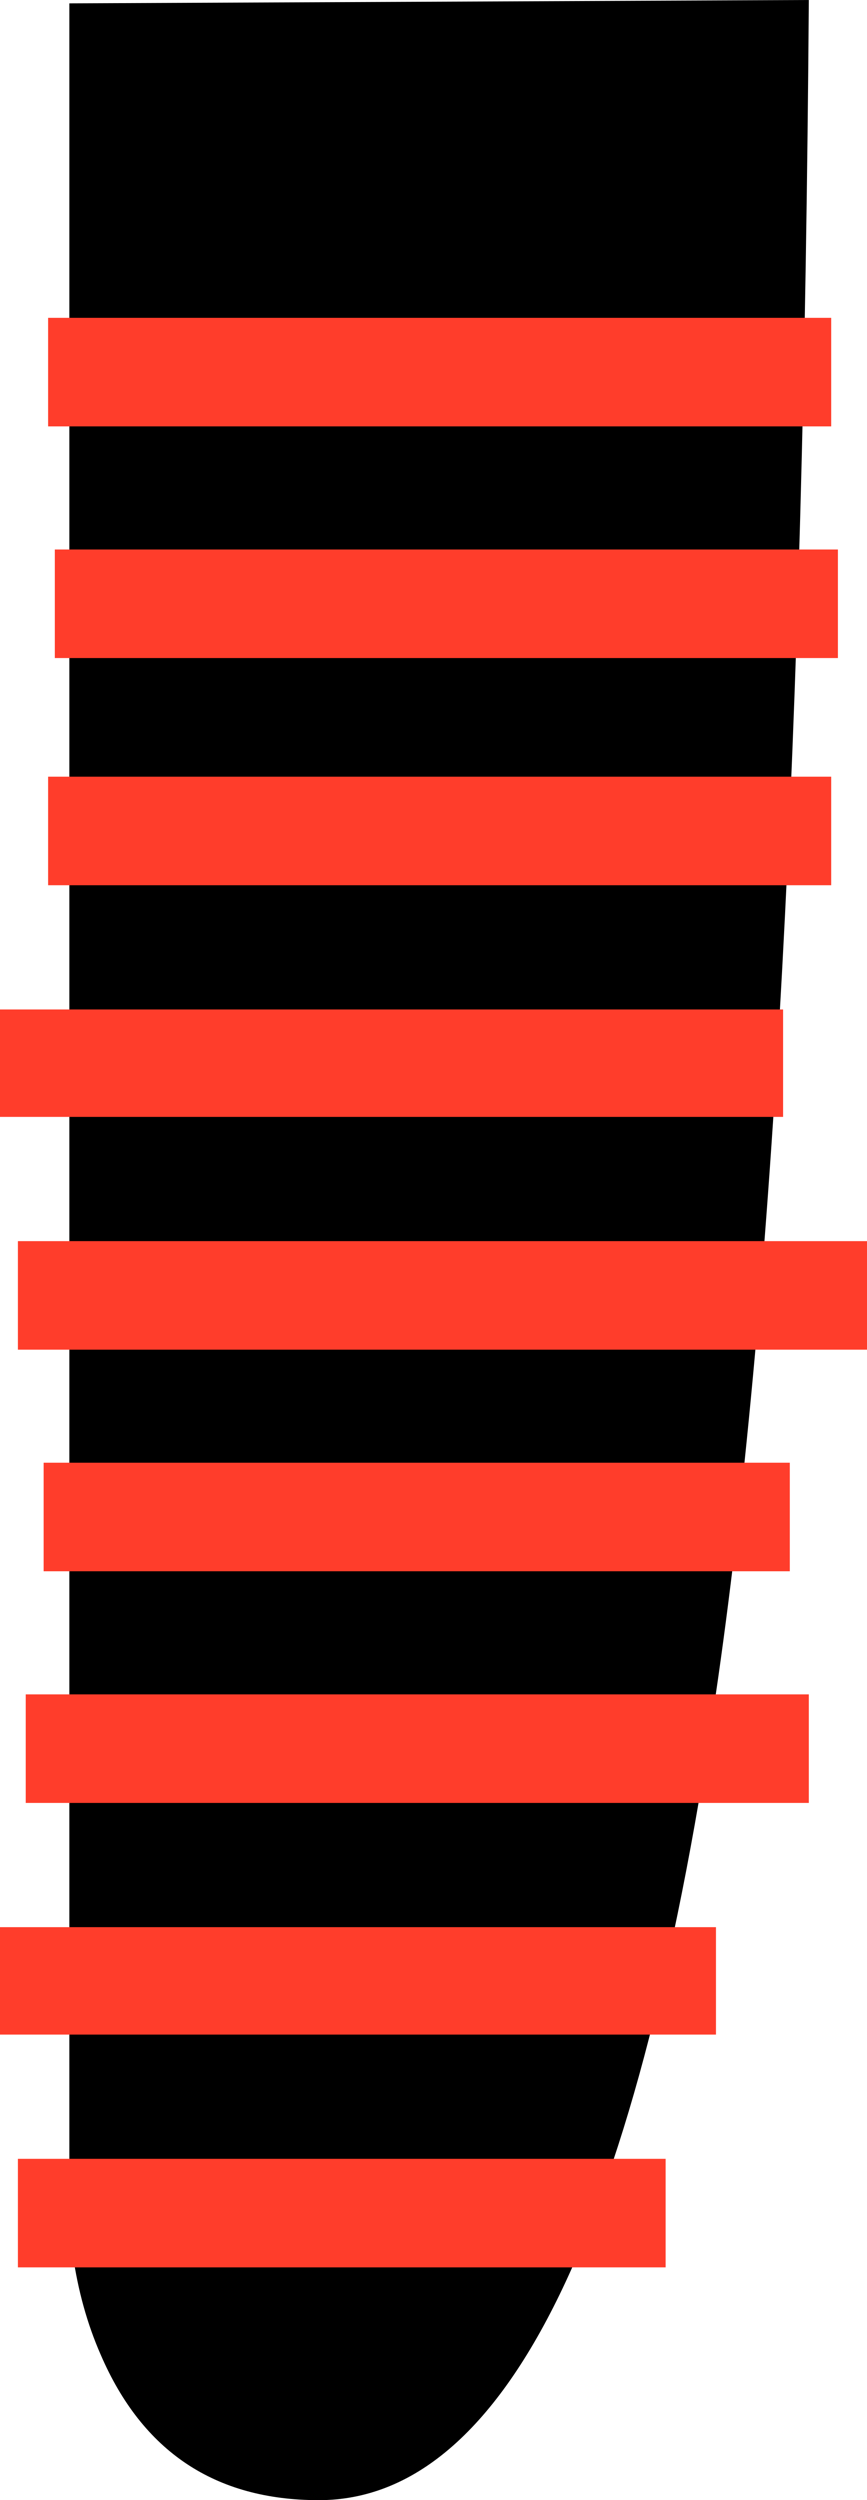
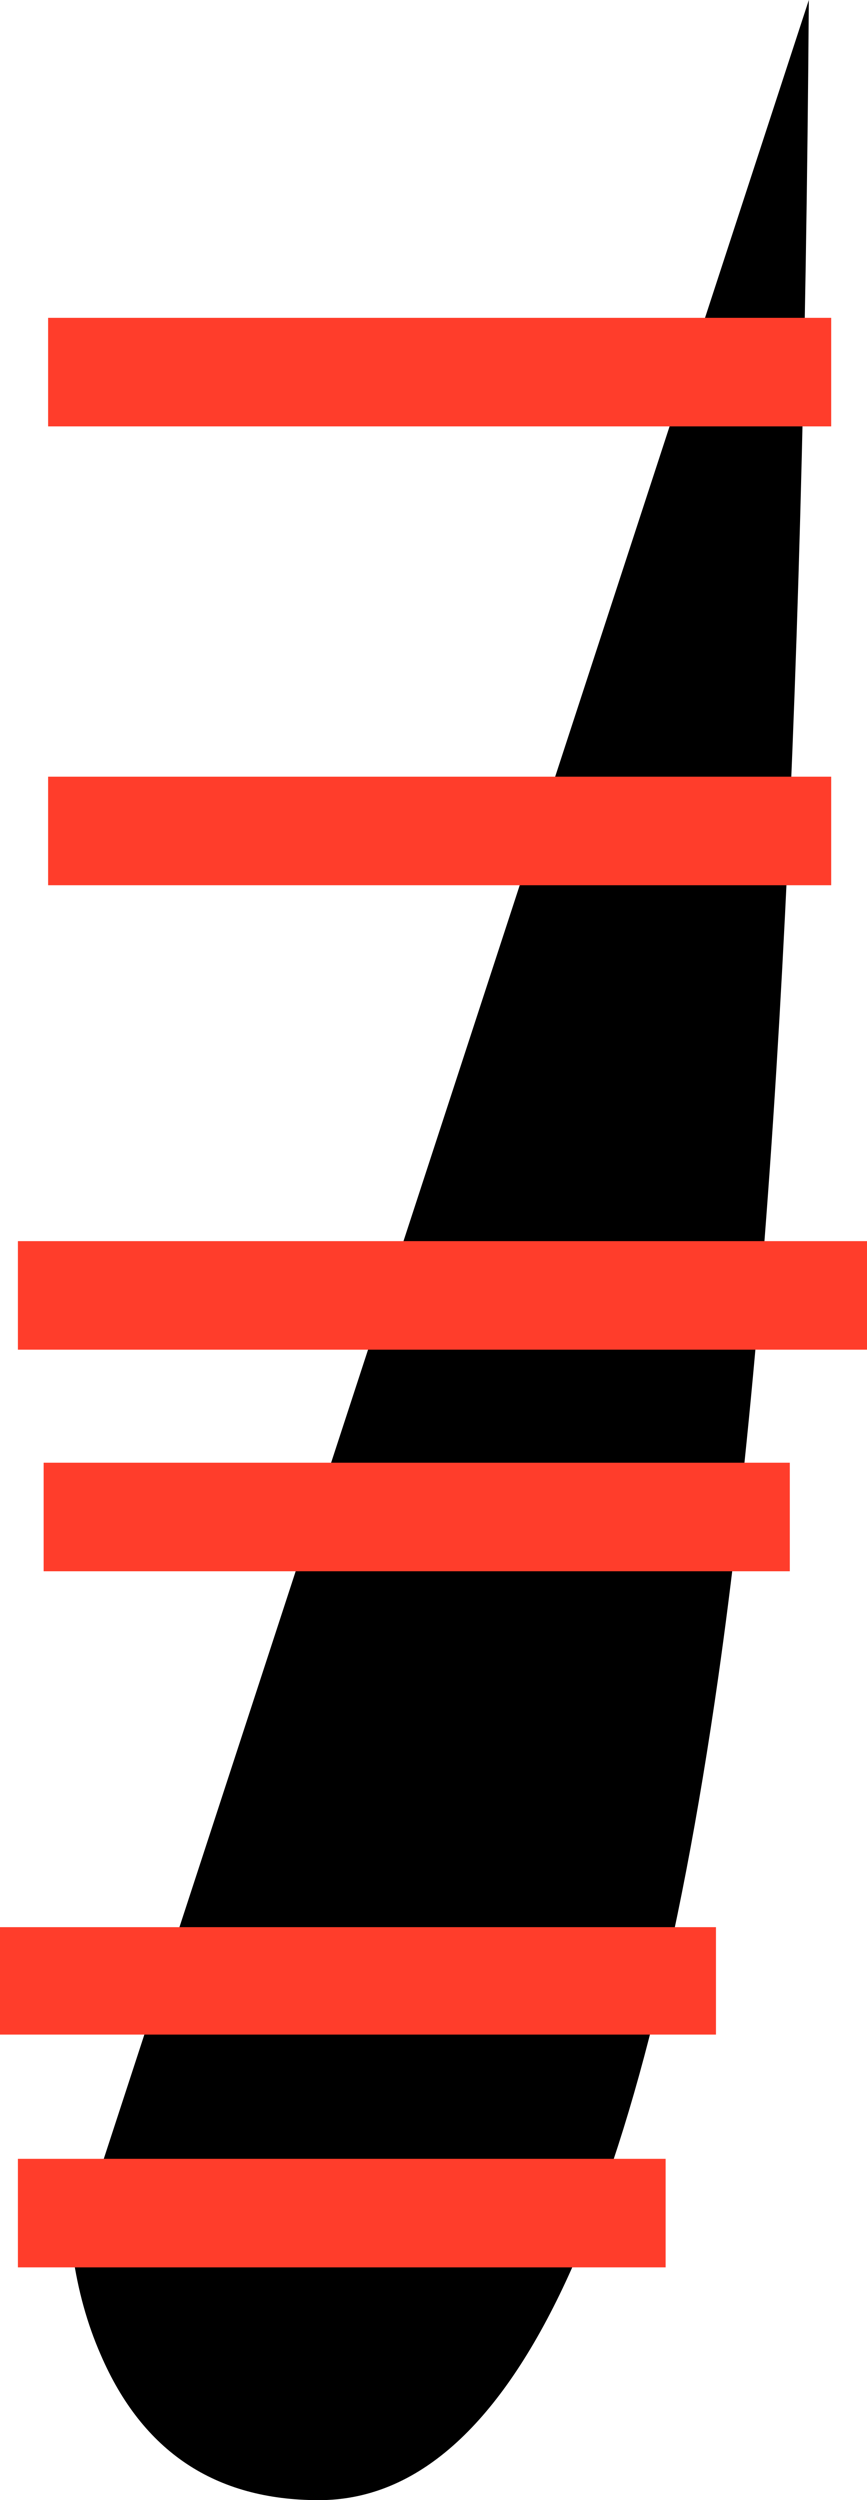
<svg xmlns="http://www.w3.org/2000/svg" height="111.7px" width="38.75px">
  <g transform="matrix(1.0, 0.0, 0.0, 1.0, -748.2, -1008.1)">
-     <path d="M784.35 1008.1 Q784.0 1057.1 780.3 1083.05 775.05 1119.8 762.45 1119.8 755.5 1119.8 752.7 1113.3 751.8 1111.25 751.45 1108.8 L751.3 1106.75 751.3 1008.25 784.35 1008.1" fill="#000000" fill-rule="evenodd" stroke="none" />
+     <path d="M784.35 1008.1 Q784.0 1057.1 780.3 1083.05 775.05 1119.8 762.45 1119.8 755.5 1119.8 752.7 1113.3 751.8 1111.25 751.45 1108.8 " fill="#000000" fill-rule="evenodd" stroke="none" />
    <path d="M750.15 1073.45 L783.5 1073.45 783.5 1078.3 750.15 1078.3 750.15 1073.45" fill="#ff3d2b" fill-rule="evenodd" stroke="none" />
    <path d="M749.0 1063.55 L786.95 1063.55 786.95 1068.4 749.0 1068.4 749.0 1063.55" fill="#ff3d2b" fill-rule="evenodd" stroke="none" />
-     <path d="M748.2 1053.2 L783.2 1053.2 783.2 1058.0 748.2 1058.0 748.2 1053.2" fill="#ff3d2b" fill-rule="evenodd" stroke="none" />
    <path d="M750.35 1042.8 L785.35 1042.8 785.35 1047.65 750.35 1047.65 750.35 1042.8" fill="#ff3d2b" fill-rule="evenodd" stroke="none" />
    <path d="M777.95 1109.4 L749.0 1109.4 749.0 1104.55 777.95 1104.55 777.95 1109.4" fill="#ff3d2b" fill-rule="evenodd" stroke="none" />
    <path d="M780.2 1099.0 L748.2 1099.0 748.2 1094.2 780.2 1094.2 780.2 1099.0" fill="#ff3d2b" fill-rule="evenodd" stroke="none" />
-     <path d="M749.35 1083.8 L784.35 1083.8 784.35 1088.65 749.35 1088.65 749.35 1083.8" fill="#ff3d2b" fill-rule="evenodd" stroke="none" />
-     <path d="M785.65 1037.5 L750.65 1037.5 750.65 1032.65 785.65 1032.65 785.65 1037.5" fill="#ff3d2b" fill-rule="evenodd" stroke="none" />
    <path d="M785.35 1027.15 L750.35 1027.15 750.35 1022.3 785.35 1022.3 785.35 1027.15" fill="#ff3d2b" fill-rule="evenodd" stroke="none" />
  </g>
</svg>